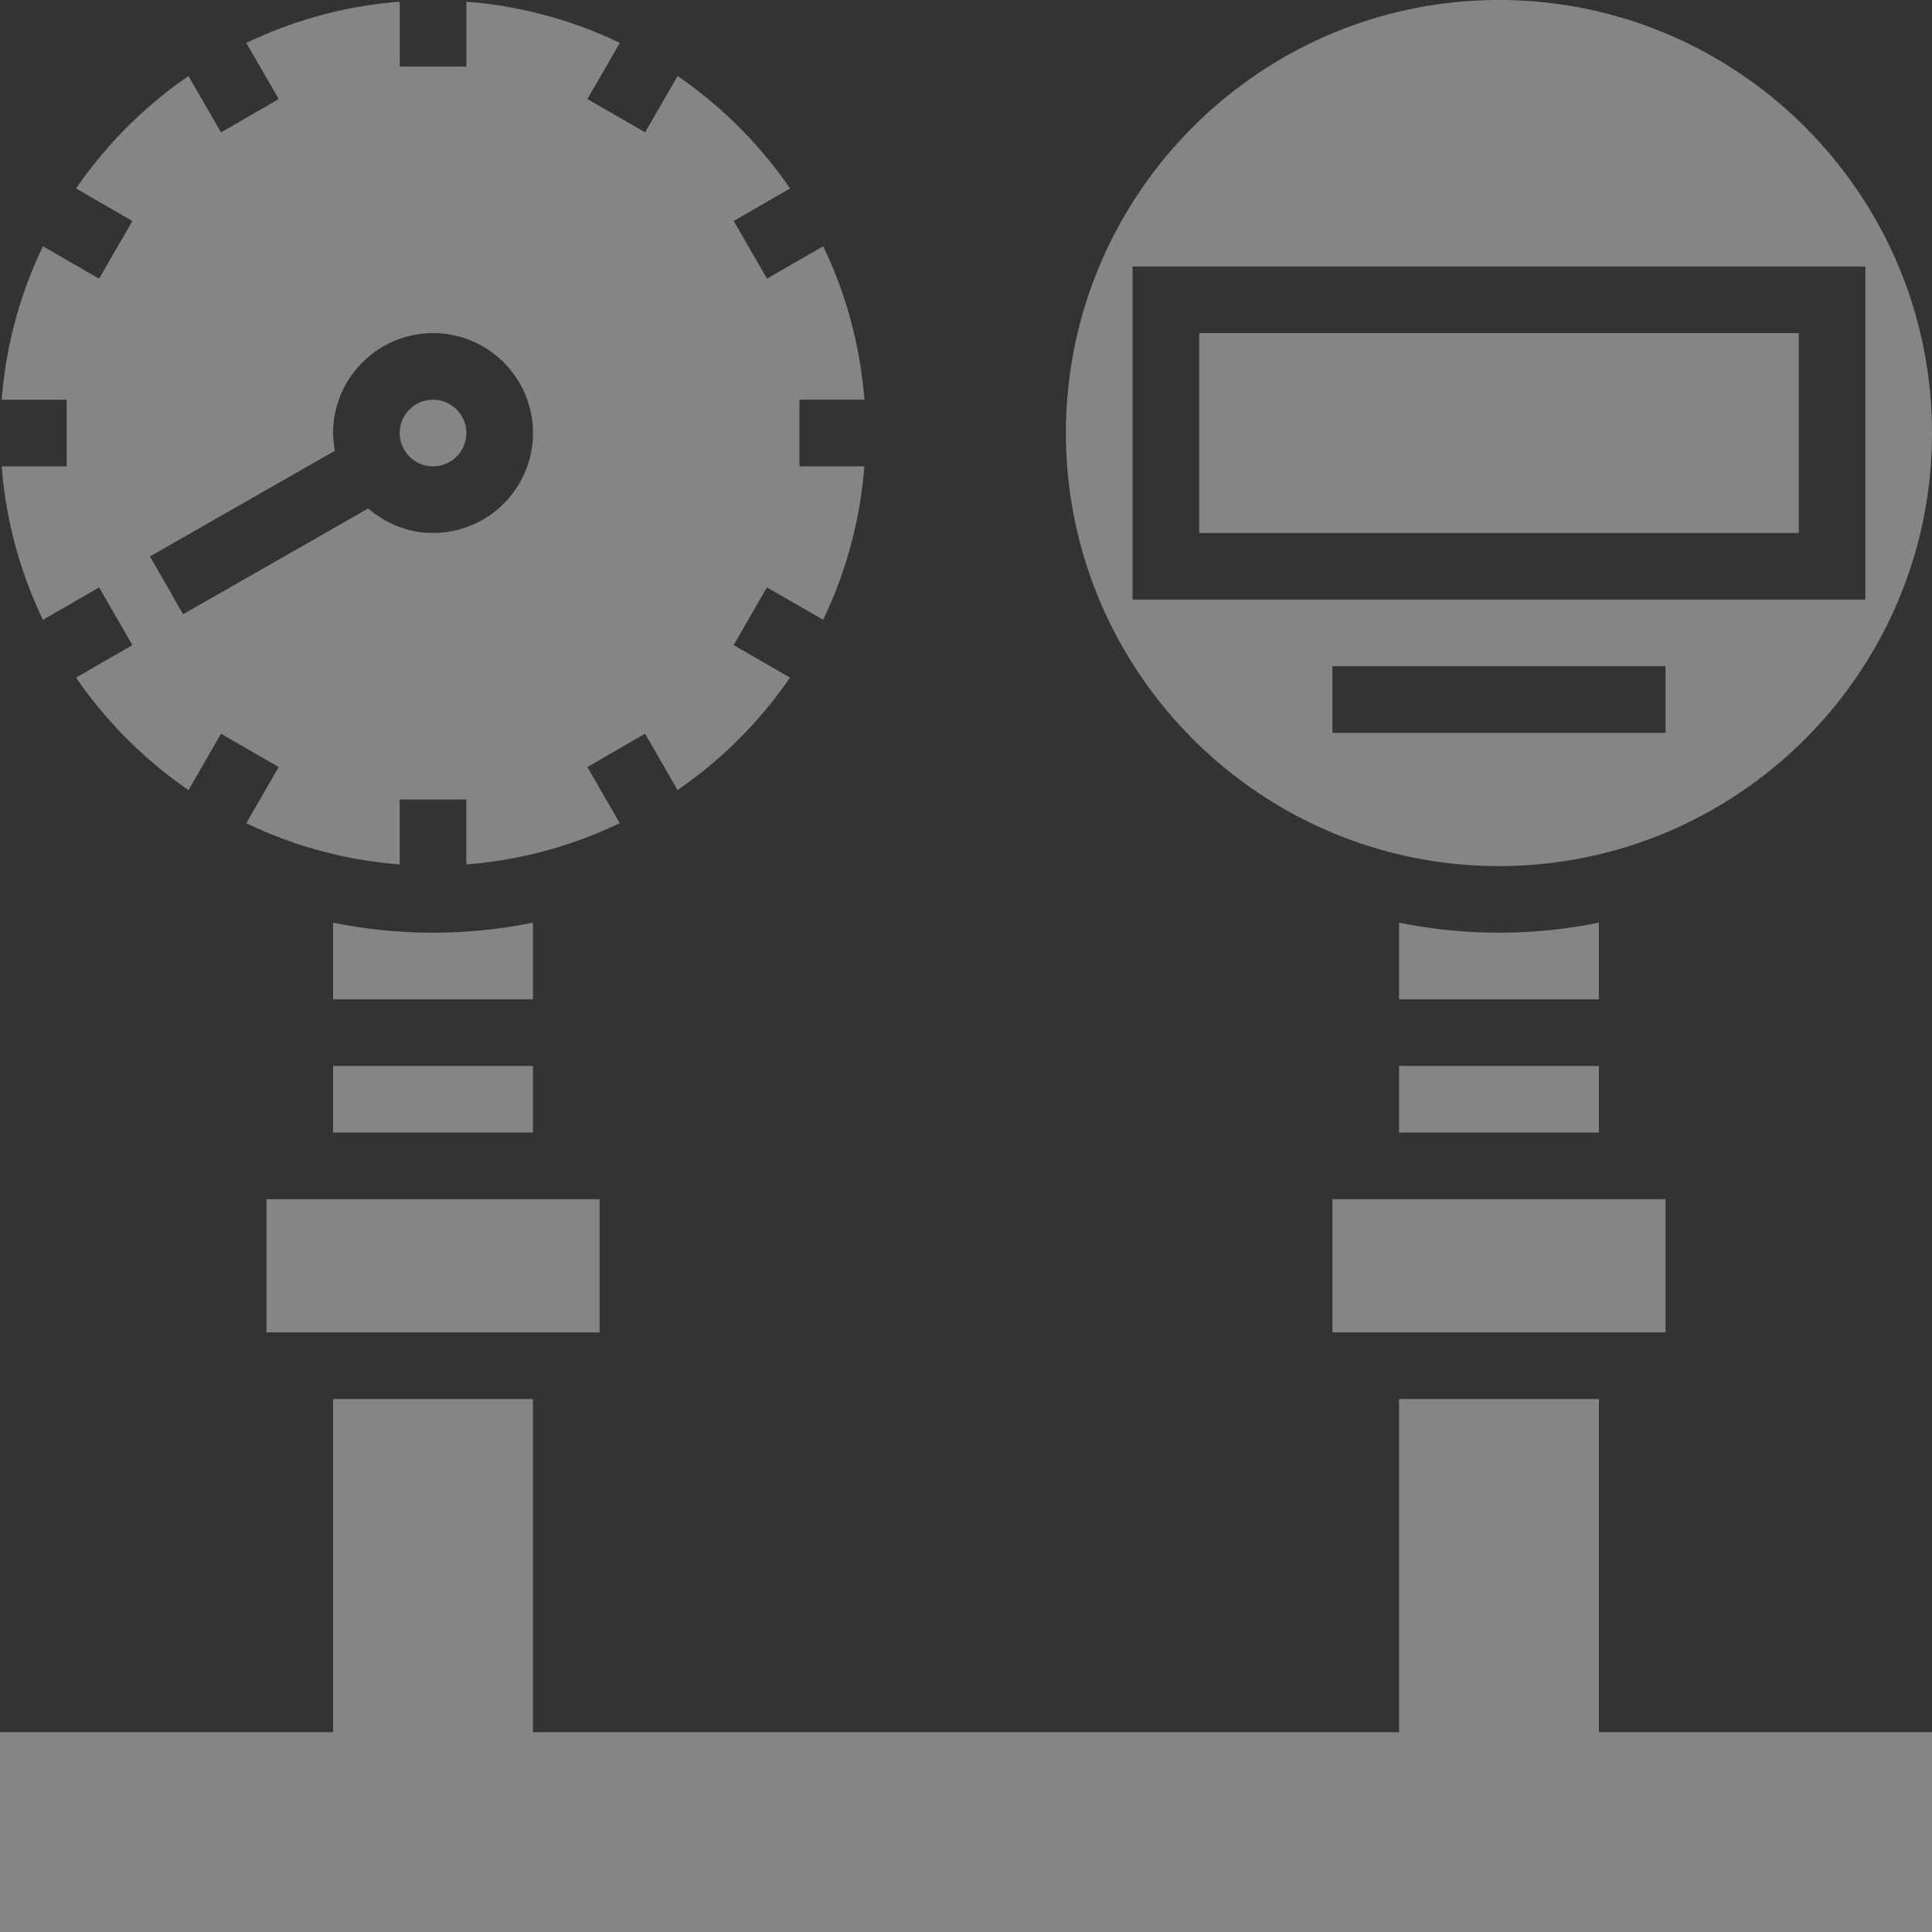
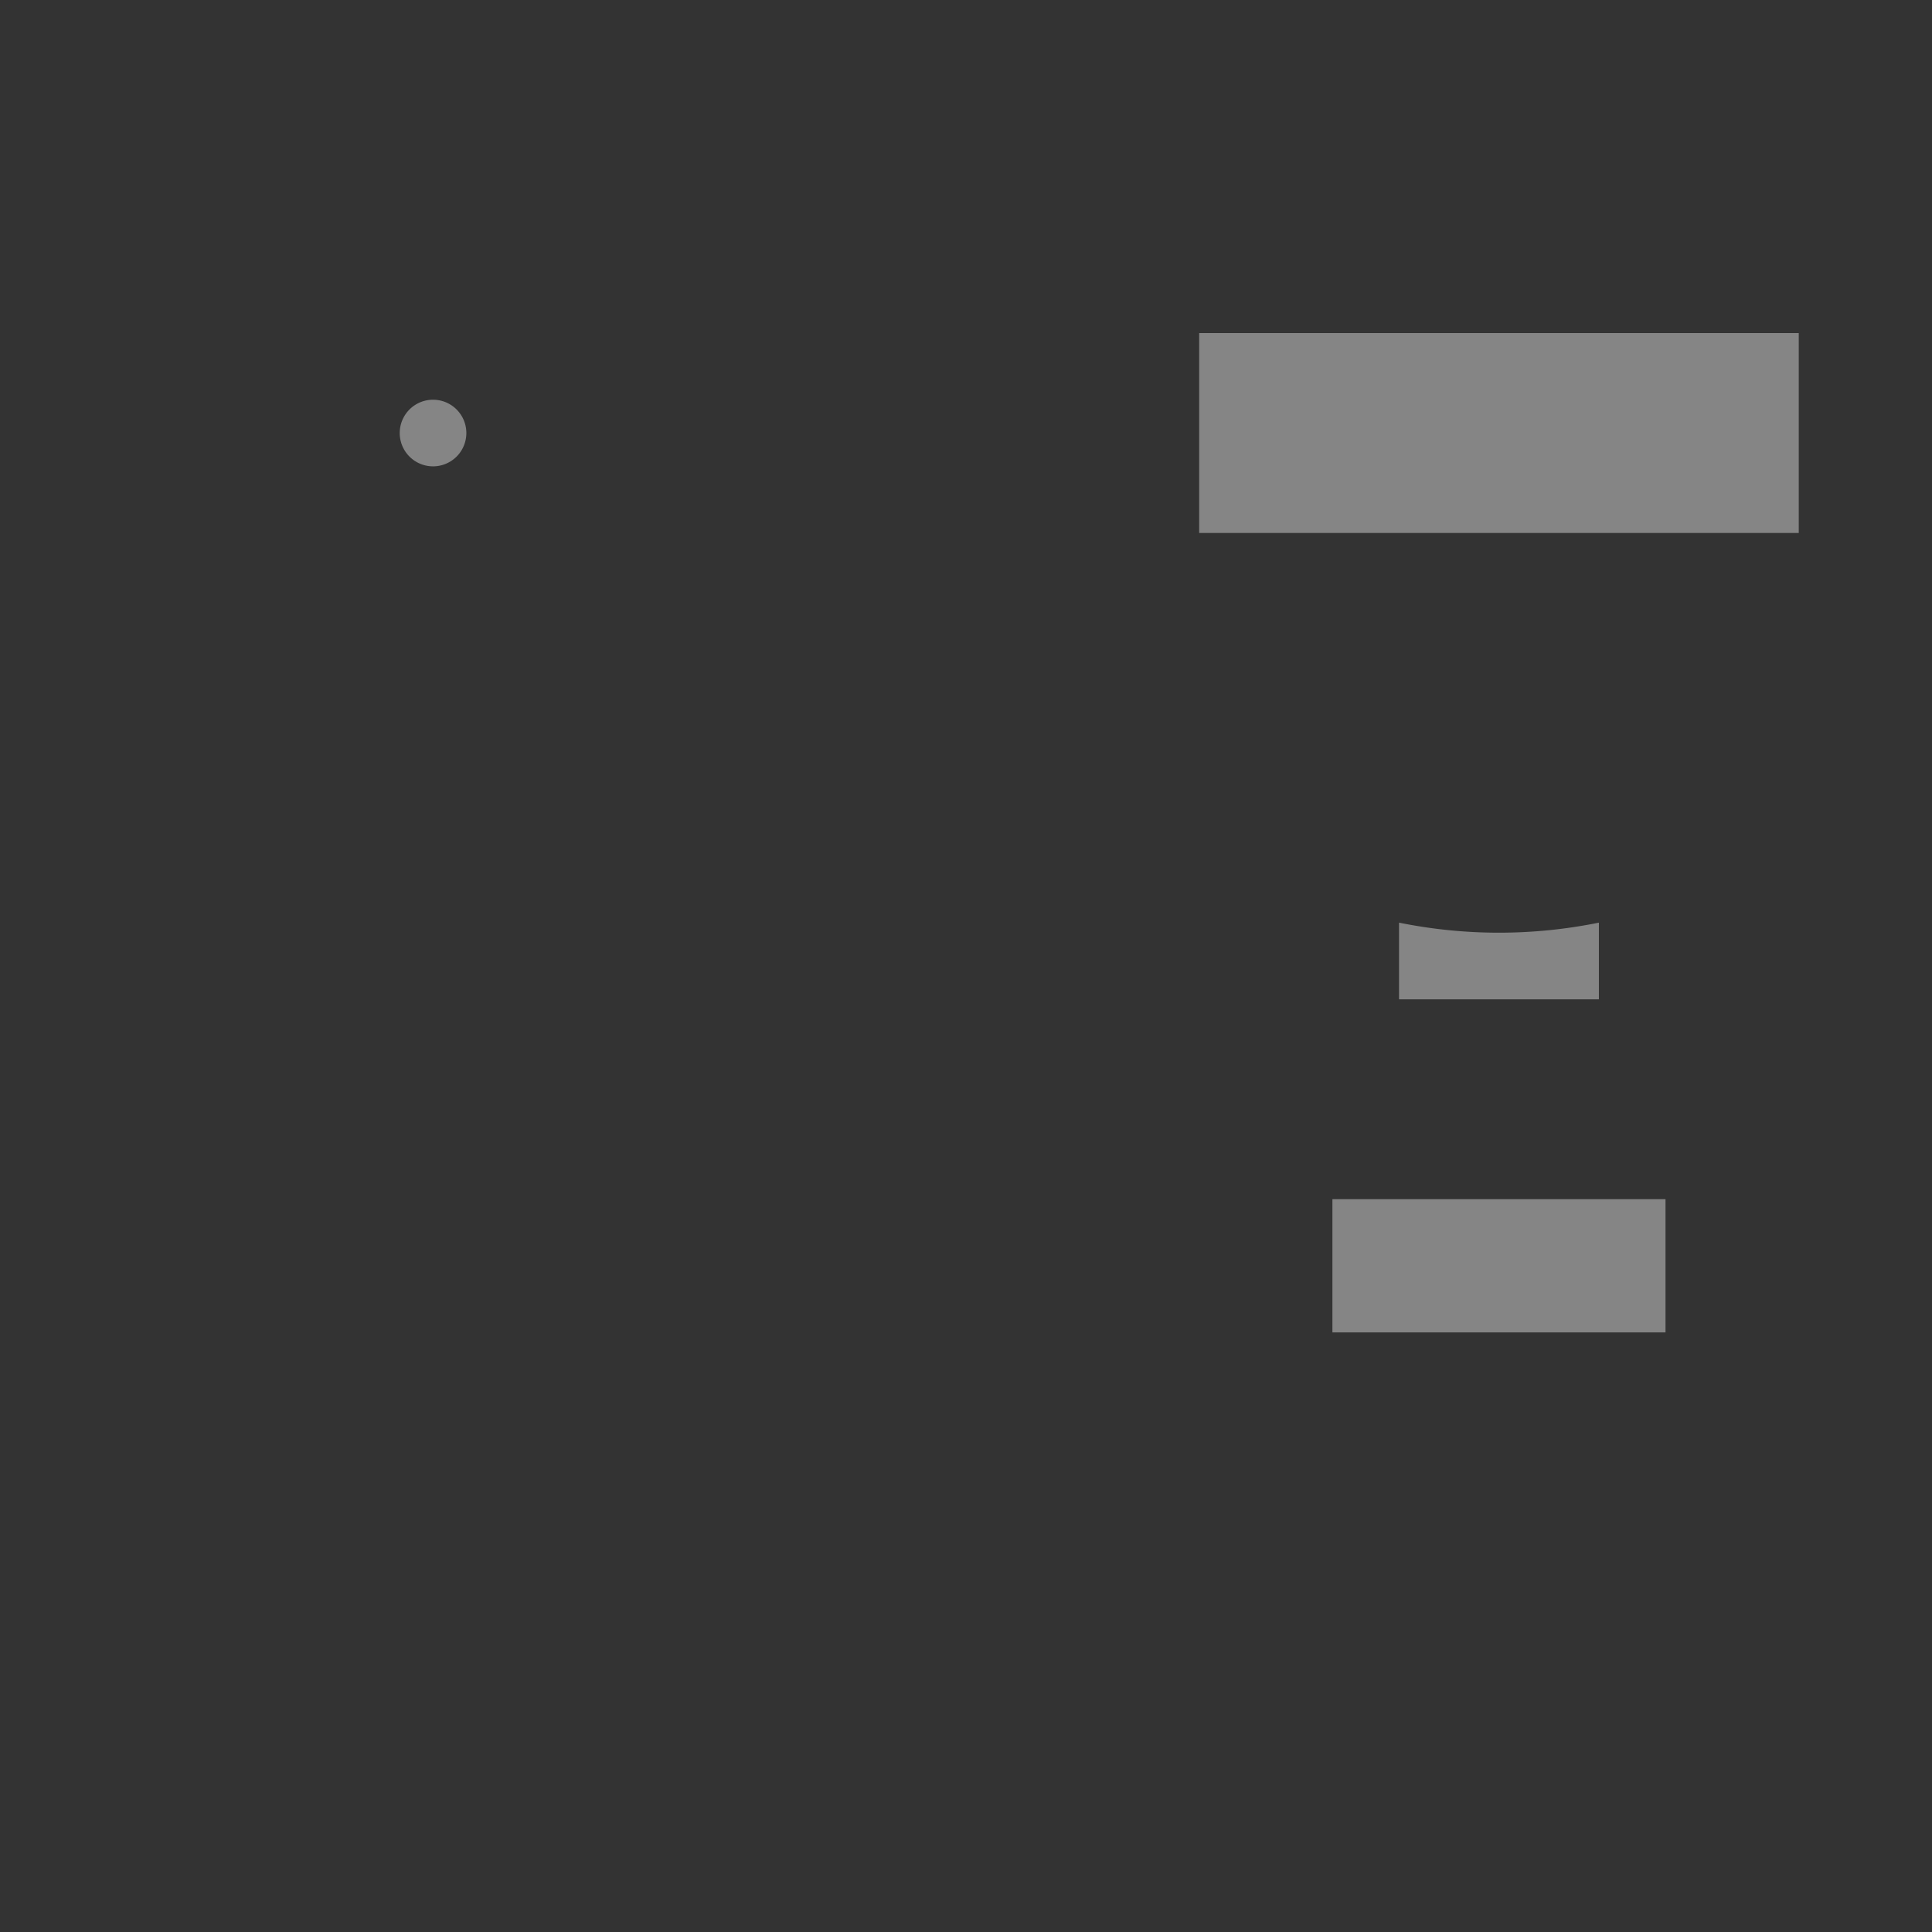
<svg xmlns="http://www.w3.org/2000/svg" width="184" height="184" fill="none">
  <rect width="100%" height="100%" fill="#333333" stroke="none" />
-   <path d="M152.276 101.517h-19.035v6.345h19.035v-6.345zm0-13.647a47.776 47.776 0 01-19.035 0v7.303h19.035V87.87zM41.242 44.414a3.172 3.172 0 100-6.345 3.172 3.172 0 000 6.345zm85.654 82.483h31.724v-12.69h-31.724v12.69zm44.415-95.173h-57.104v19.034h57.104V31.724z" fill="#fff" fill-opacity=".4" />
-   <path d="M142.759 82.483C165.499 82.483 184 63.98 184 41.24S165.499 0 142.759 0s-41.242 18.502-41.242 41.241c0 22.74 18.502 41.242 41.242 41.242zm15.862-12.69h-31.724v-6.345h31.724v6.345zM107.862 25.38h69.793v31.724h-69.793V25.38zm44.414 107.861h-19.035v31.724H50.759v-31.724H31.724v31.724H0v19.034h184v-19.034h-31.724v-31.724zM25.38 126.897h31.723v-12.69H25.38v12.69zm25.378-25.38H31.724v6.345h19.034v-6.345zm0-13.647a47.78 47.78 0 01-19.034 0v7.303h19.034V87.87zM.164 44.415A40.9 40.9 0 004.092 59.03l5.345-3.086 3.172 5.494-5.364 3.1a41.542 41.542 0 0010.707 10.707l3.096-5.365 5.495 3.172-3.087 5.346a40.822 40.822 0 0014.612 3.927V76.14h6.345v6.183a40.865 40.865 0 0014.612-3.927l-3.087-5.346 5.495-3.172 3.096 5.364a41.545 41.545 0 0010.707-10.707l-5.365-3.099 3.173-5.495 5.345 3.087a40.819 40.819 0 003.928-14.615H76.14v-6.345h6.183a40.902 40.902 0 00-3.927-14.615l-5.346 3.086-3.172-5.494 5.364-3.1A41.545 41.545 0 0064.535 7.238l-3.096 5.364-5.494-3.172 3.086-5.346A40.96 40.96 0 0044.416.163v6.183h-6.345V.163A40.867 40.867 0 0023.46 4.09l3.087 5.346-5.495 3.172-3.102-5.367A41.63 41.63 0 007.245 17.948l5.364 3.099-3.172 5.495-5.345-3.087A40.835 40.835 0 00.164 38.07h6.183v6.345H.164zm31.734-1.485a9.545 9.545 0 01-.172-1.687c0-5.248 4.27-9.518 9.518-9.518 5.247 0 9.517 4.27 9.517 9.518 0 5.247-4.27 9.517-9.517 9.517-2.367 0-4.508-.901-6.174-2.335L17.435 58.5l-3.147-5.508 17.61-10.063z" fill="#fff" fill-opacity=".4" />
+   <path d="M152.276 101.517h-19.035v6.345v-6.345zm0-13.647a47.776 47.776 0 01-19.035 0v7.303h19.035V87.87zM41.242 44.414a3.172 3.172 0 100-6.345 3.172 3.172 0 000 6.345zm85.654 82.483h31.724v-12.69h-31.724v12.69zm44.415-95.173h-57.104v19.034h57.104V31.724z" fill="#fff" fill-opacity=".4" />
</svg>